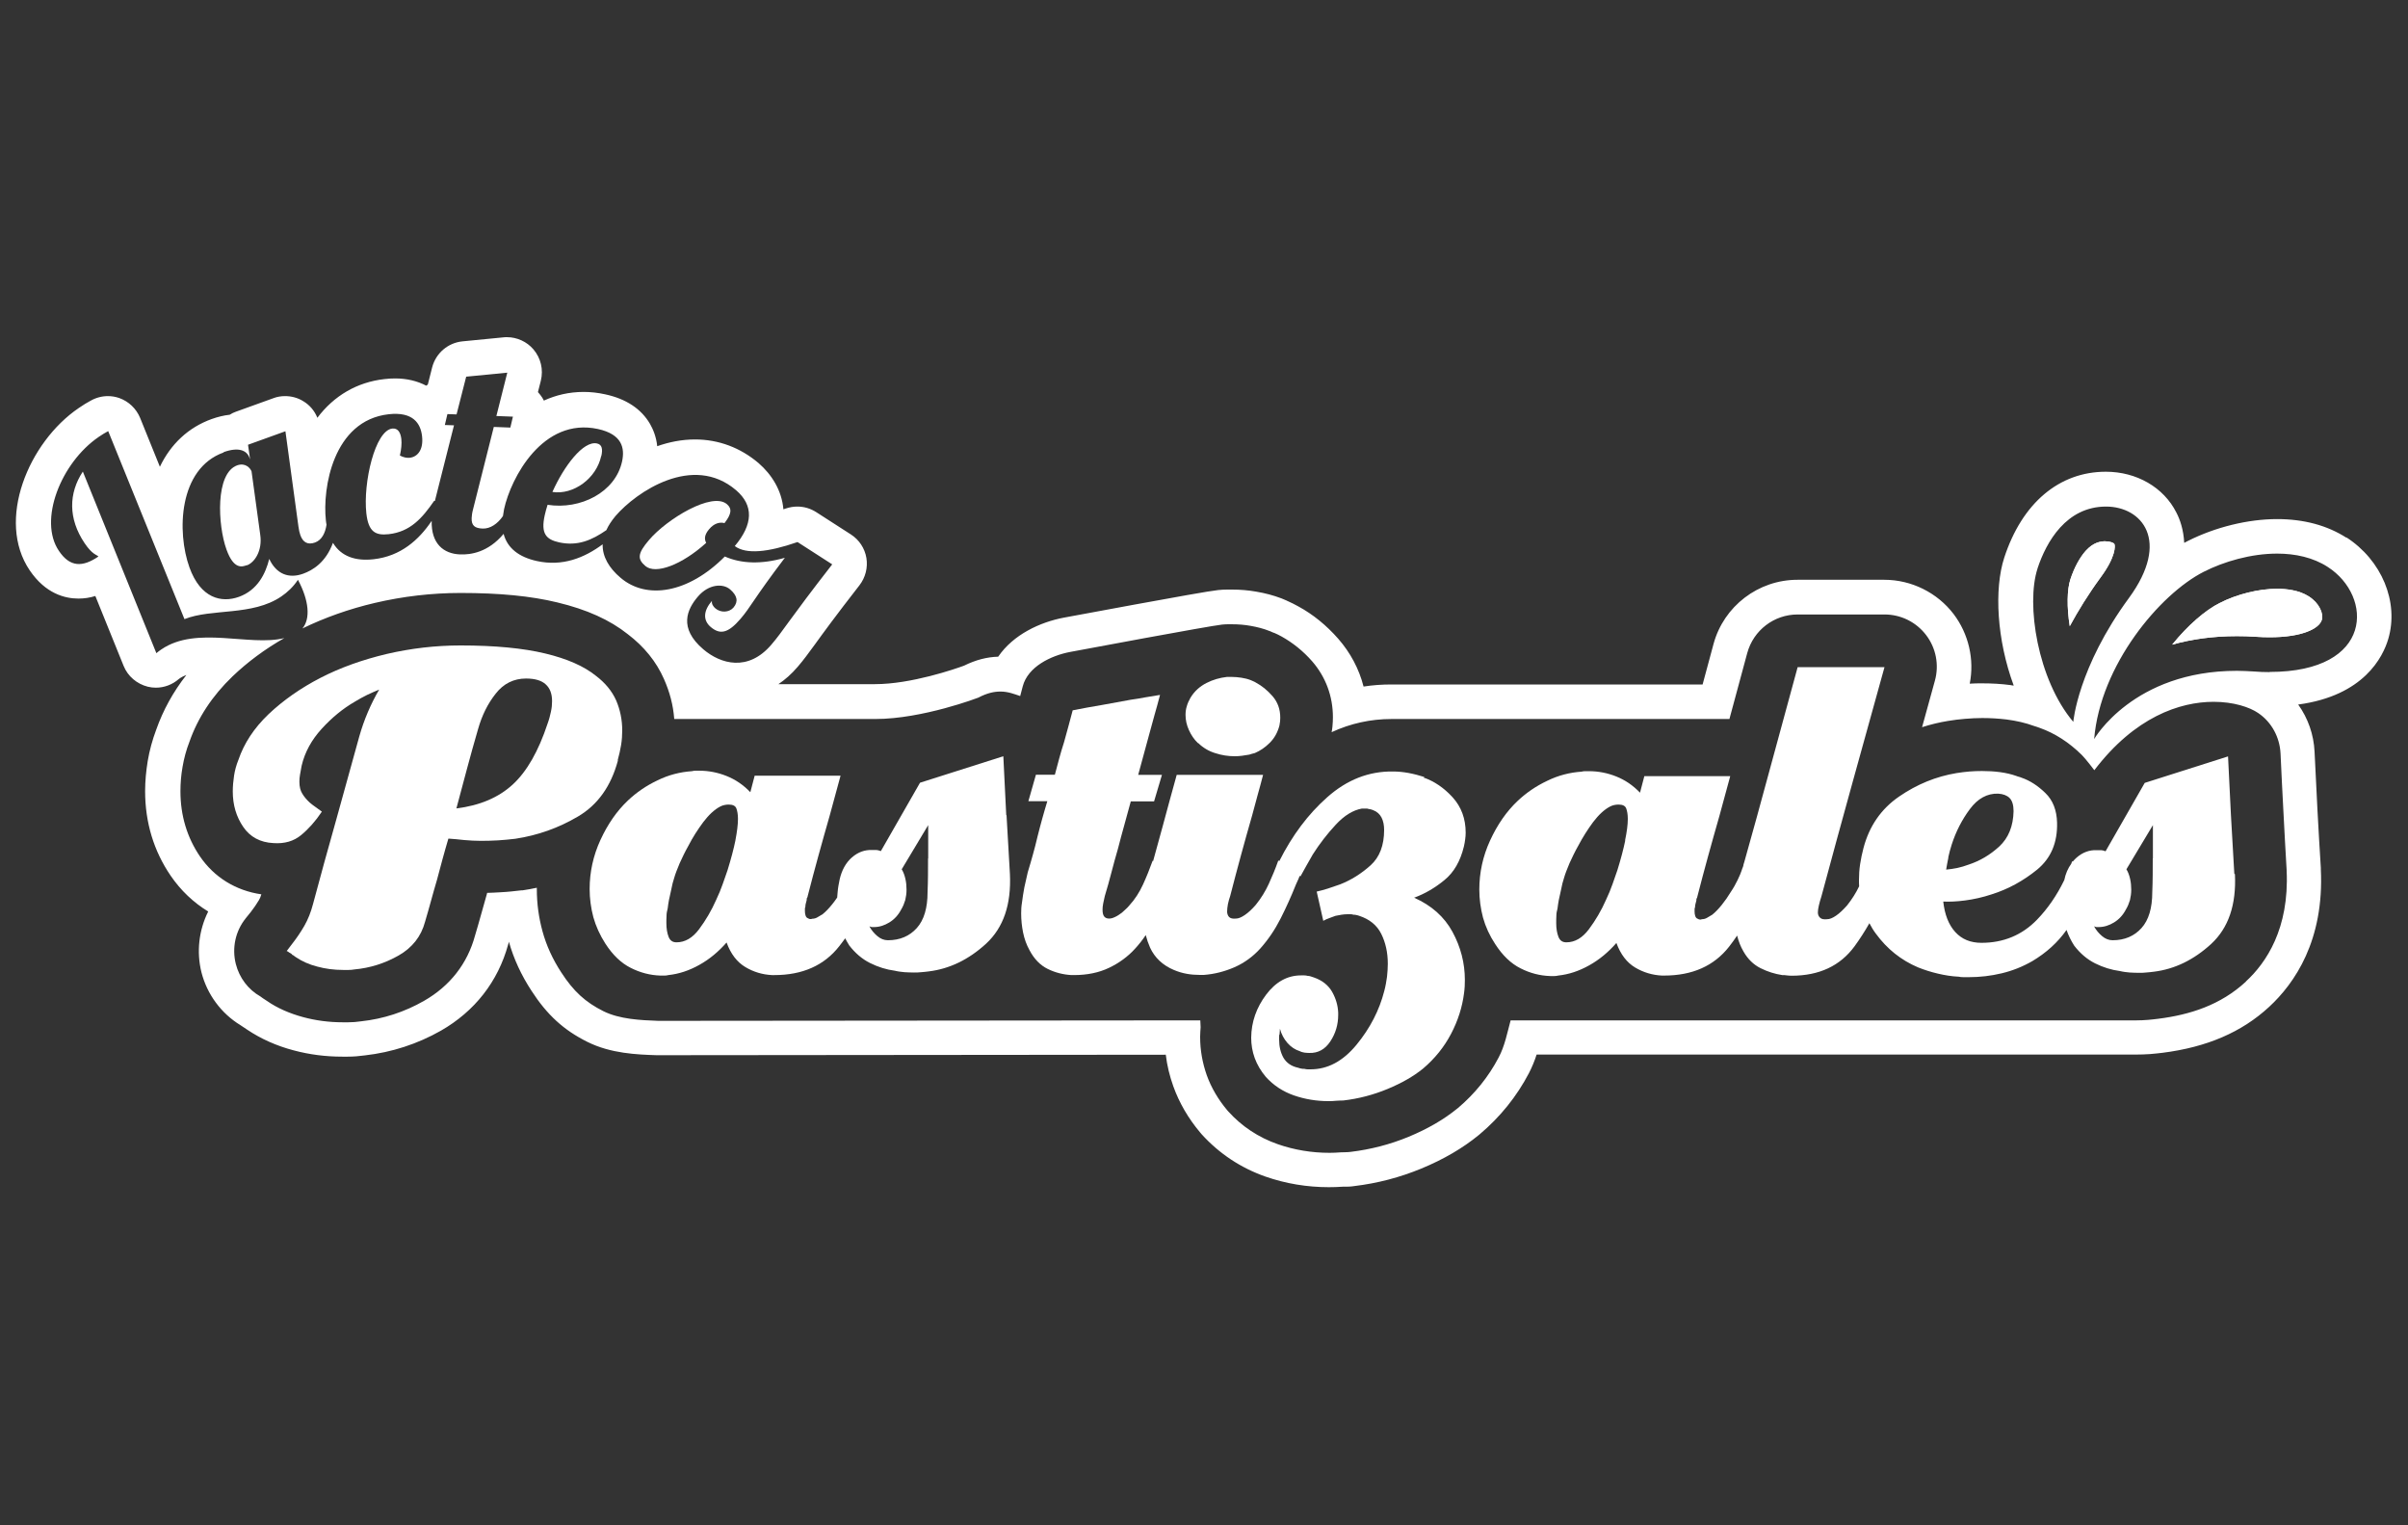
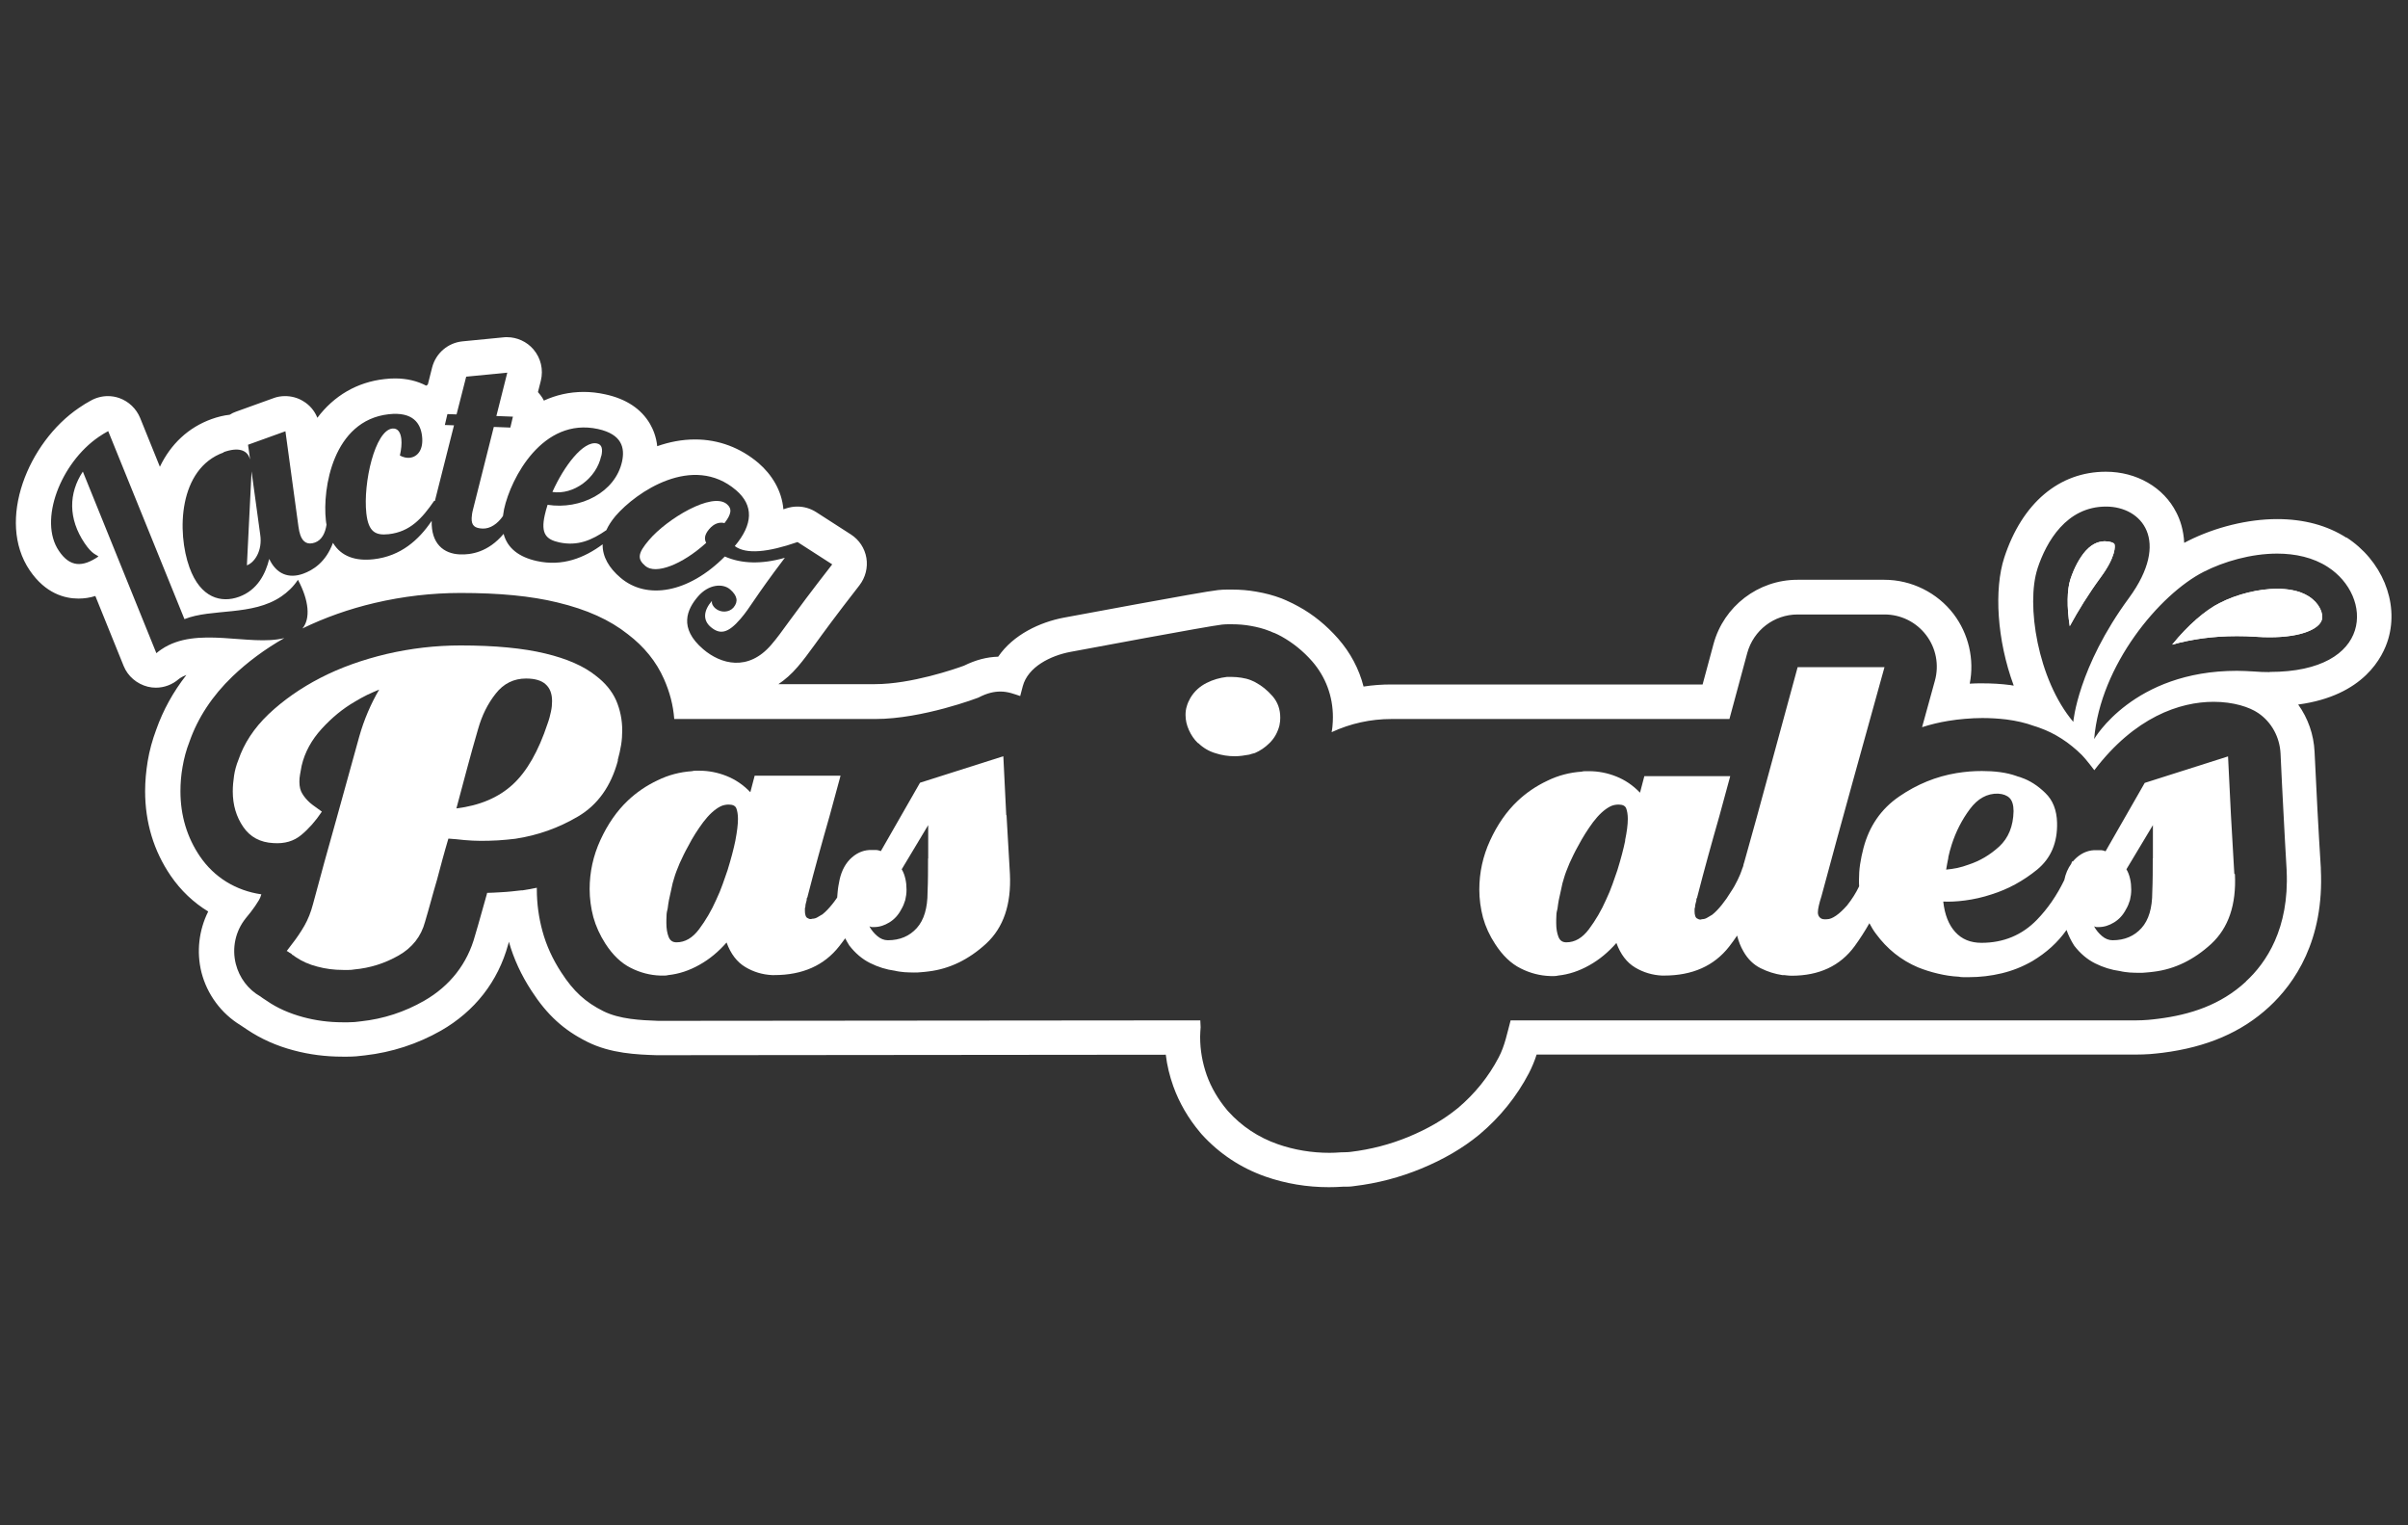
<svg xmlns="http://www.w3.org/2000/svg" viewBox="0 0 150 95">
  <rect x="0" y="0" width="150" height="95" fill="#333333" stroke="none" />
  <defs>
    <style> .cls-1 { fill: none; } .cls-2 { fill: #fff; } </style>
  </defs>
  <g id="Capa_3" data-name="Capa 3">
    <rect class="cls-1" width="150" height="95" />
  </g>
  <g id="Capa_1" data-name="Capa 1">
    <g>
      <path class="cls-2" d="M40.2,35.25c.64.55,2.29-.08,3.79-1.44-.14-.26-.09-.53.19-.86.3-.35.64-.45.95-.37.44-.57.48-.9.15-1.18-.93-.79-3.75.94-4.84,2.22-.74.86-.74,1.2-.24,1.63Z" />
-       <path class="cls-2" d="M15.38,35.21c.47-.17.98-.9.83-1.91l-.54-3.94c-.07-.19-.37-.56-.89-.38-1.38.49-1.22,3.73-.67,5.25.45,1.25.97,1.08,1.26.97Z" />
+       <path class="cls-2" d="M15.38,35.21c.47-.17.98-.9.83-1.91l-.54-3.94Z" />
      <path class="cls-2" d="M37.46,28.4c.09-.42.05-.71-.27-.78-.86-.19-2.07,1.43-2.78,3.02,1.31.2,2.74-.84,3.04-2.24Z" />
      <path class="cls-2" d="M146.18,33.5c-1.21-.78-2.67-1.17-4.33-1.17-1.82,0-3.85.5-5.56,1.36-.08.04-.15.08-.23.12-.04-.81-.26-1.45-.49-1.89-.79-1.57-2.48-2.54-4.39-2.54-2.91,0-5.22,1.95-6.33,5.35-.64,1.97-.46,5.13.59,7.97-.06,0-.13-.02-.19-.03-.6-.08-1.18-.11-1.78-.11-.25,0-.51,0-.77.02.3-1.51-.07-3.1-1-4.33-1.02-1.34-2.63-2.14-4.32-2.14h-5.41c-2.44,0-4.59,1.64-5.23,4l-.68,2.52c-4.86,0-18.72,0-19.28,0h-.09s0,0-.02,0c-.58,0-1.16.04-1.73.13-.28-1.1-.82-2.11-1.58-2.98-.73-.83-1.56-1.51-2.48-2.01-.22-.12-.45-.24-.68-.34-.02,0-.03-.01-.04-.02l-.14-.06c-.06-.02-.13-.05-.19-.08-.5-.19-1.03-.33-1.57-.42-.5-.09-1.01-.13-1.51-.13h-.3c-.19,0-.38.01-.57.03-.99.1-9.53,1.71-9.62,1.72-1.47.28-3.14,1.05-4.08,2.43-.71.02-1.4.2-2.13.56-.54.2-3.29,1.15-5.54,1.15h-6.02c.4-.27.81-.62,1.2-1.08.38-.44.65-.82,1.07-1.39.5-.69,1.26-1.74,2.78-3.69.37-.48.53-1.1.43-1.7-.1-.6-.45-1.13-.96-1.46l-2.16-1.39c-.36-.23-.76-.35-1.18-.35-.24,0-.48.04-.72.12-.05.02-.1.03-.15.05-.1-1.18-.73-2.17-1.55-2.88-1.13-.96-2.49-1.47-3.95-1.47-.83,0-1.62.16-2.36.42-.06-.59-.26-1.06-.45-1.39-.55-.94-1.49-1.56-2.79-1.84-.45-.1-.9-.15-1.34-.15-.91,0-1.74.2-2.48.54-.06-.12-.13-.24-.22-.35-.05-.06-.1-.12-.15-.18l.18-.71c.17-.69,0-1.41-.46-1.95-.41-.48-1.02-.76-1.65-.76-.07,0-.14,0-.21.01l-2.56.25c-.91.09-1.66.74-1.89,1.62l-.27,1.07s-.07.05-.1.07c-.55-.29-1.21-.45-1.93-.45-.21,0-.44.01-.67.04-1.71.19-3.15,1.04-4.18,2.41-.17-.43-.48-.8-.89-1.04-.34-.21-.73-.31-1.12-.31-.25,0-.5.04-.73.13l-2.33.84c-.14.05-.27.11-.39.19-.36.04-.74.13-1.13.27-1.44.52-2.54,1.55-3.22,2.97l-1.23-3.04c-.24-.58-.71-1.03-1.3-1.24-.23-.08-.47-.12-.71-.12-.37,0-.75.1-1.08.29-.22.12-.46.26-.73.45-3.14,2.13-5.16,7.01-3.06,10.11.99,1.46,2.2,1.76,3.04,1.76.35,0,.7-.05,1.05-.16l1.76,4.35c.26.65.83,1.13,1.51,1.3.17.04.33.06.5.06.52,0,1.03-.19,1.43-.54,0,0,.06-.04.1-.07.11-.07.23-.13.37-.18-.82,1.05-1.45,2.19-1.88,3.41-.24.64-.42,1.3-.53,1.96-.1.62-.16,1.25-.16,1.86,0,1.96.54,3.73,1.59,5.27.63.92,1.42,1.67,2.34,2.23-.58,1.16-.74,2.51-.42,3.79.35,1.37,1.23,2.56,2.43,3.29.12.08.24.16.36.24.02.01.04.02.06.04.85.57,1.83,1.01,2.9,1.29.97.26,1.98.39,3.02.39h.34c.36,0,.72-.03,1.08-.08,1.67-.19,3.27-.71,4.73-1.54,2.11-1.21,3.55-3.06,4.18-5.35.02-.06.04-.12.05-.19.3,1.07.78,2.1,1.41,3.06.97,1.5,2.01,2.45,3.48,3.18,1.46.73,3.1.79,4.3.83,0,0,.01,0,.02,0,0,0,.04,0,.1,0,1.13,0,24.39-.02,31.61-.03.08.67.24,1.33.47,1.97.37,1.03.93,1.99,1.66,2.86.04.04.07.09.11.13,1.09,1.2,2.43,2.09,3.97,2.63,1.26.44,2.59.66,3.95.66.28,0,.56-.01.86-.03.04,0,.08,0,.12,0,.16,0,.37,0,.61-.04,1.43-.17,2.84-.54,4.17-1.09,1.38-.57,2.58-1.27,3.58-2.09l.06-.05c1.27-1.07,2.3-2.35,3.06-3.8.2-.39.36-.78.48-1.16h37.35c.28,0,.56-.01.86-.03.26-.02.52-.05.78-.08,2.76-.35,4.93-1.28,6.64-2.86,1.59-1.47,3.44-4.14,3.22-8.59v-.07c-.08-1.17-.14-2.39-.21-3.61-.06-1.15-.12-2.34-.18-3.62-.05-1.07-.41-2.09-1.02-2.94,4.1-.55,5.28-2.97,5.61-4.08.68-2.3-.4-4.91-2.62-6.34ZM126.92,35.41c.55-1.67,1.8-3.86,4.27-3.86,2.23,0,4.04,2.12,1.43,5.69-3.19,4.34-3.47,7.72-3.47,7.72-2.23-2.64-2.95-7.34-2.23-9.54ZM13.93,28.16c.92-.33,1.44-.12,1.61.35l.04.11-.13-.92,2.33-.84.81,5.93c.03.23.07.4.12.54.16.45.46.62.91.46.42-.15.64-.58.72-1.11-.02-.09-.03-.18-.04-.27-.22-1.98.44-6.22,3.91-6.61,1.52-.17,1.99.57,2.08,1.36.1.84-.27,1.29-.76,1.35-.19.02-.4-.02-.62-.14.09-.39.12-.74.09-1.03-.05-.43-.23-.68-.56-.65-1.08.12-1.83,3.38-1.62,5.28.13,1.16.57,1.39,1.39,1.3,1.35-.15,2.09-1,2.83-2.07h.05s1.19-4.71,1.19-4.71l-.57-.02.16-.68.57.02.6-2.35,2.56-.25-.68,2.7,1.03.04-.16.68-1.03-.04-1.29,5.12c-.06.22-.08.39-.09.55-.02.48.2.64.68.66.48.02.94-.3,1.27-.78.02-.14.04-.28.07-.43.42-1.93,2.4-5.74,5.85-4.99,1.5.33,1.68,1.18,1.5,2.02-.42,1.93-2.6,3.02-4.64,2.7-.07.23-.14.46-.18.66-.25,1.14.09,1.5.9,1.68,1.16.25,2.04-.14,2.94-.76.13-.29.32-.58.57-.88,1.29-1.5,4.82-3.91,7.51-1.61,1.11.95,1.06,2.13-.08,3.48.7.53,2.07.39,3.91-.25l2.16,1.39c-2.74,3.52-3.05,4.14-3.79,5-1.45,1.7-3.16,1.21-4.24.29-1.56-1.33-1.01-2.5-.33-3.29.66-.77,1.55-.83,2-.44.44.38.53.75.21,1.13-.27.31-.79.34-1.13.05-.13-.11-.25-.29-.21-.47-.53.61-.58,1.2-.08,1.63.58.49,1.08.4,1.86-.51.63-.73.83-1.26,2.76-3.8-1.47.42-2.72.37-3.74-.08-2.27,2.29-4.88,2.71-6.5,1.32-.71-.6-1.13-1.31-1.11-2.08-1.13.84-2.5,1.4-4.11,1.04-1.08-.24-1.82-.78-2.06-1.69-.96,1.15-2.05,1.31-2.72,1.28-1.02-.04-1.8-.67-1.76-2.09-.8,1.19-1.93,2.2-3.61,2.39-1.13.13-2.03-.17-2.54-1.02-.45,1.22-1.25,1.7-1.85,1.92-.91.33-1.68.02-2.12-.92-.23.93-.73,1.94-1.88,2.36-1.1.4-2.4.09-3.09-1.83-.79-2.19-.69-6.15,2.13-7.16ZM139.9,61.14c-1.58,1.46-3.48,2.06-5.45,2.31-.22.03-.44.05-.65.07-.25.02-.48.03-.7.03h-39c-.21.77-.36,1.59-.75,2.32-.63,1.2-1.48,2.25-2.53,3.14-.01.01-.02.02-.04.03-.83.68-1.85,1.27-3.03,1.76-1.16.48-2.37.79-3.61.94-.22.03-.46.02-.62.03-.25.02-.48.03-.7.03-1.11,0-2.2-.18-3.23-.54-1.2-.42-2.24-1.11-3.08-2.04-.02-.03-.05-.05-.07-.08-.56-.67-.99-1.4-1.27-2.18-.27-.77-.41-1.56-.41-2.36,0-.02,0-.04,0-.06,0-.19.02-.38.03-.56l-.02-.43s-32.39.03-33.73.03h-.04c-1.11-.04-2.4-.1-3.41-.6-1.12-.56-1.86-1.23-2.63-2.42-.53-.81-.93-1.68-1.17-2.57-.23-.84-.35-1.72-.35-2.6,0-.03,0-.07,0-.1-.29.06-.59.12-.88.16-.02,0-.05,0-.07,0-.43.05-.86.1-1.29.12-.28.02-.57.03-.86.04,0,0,0,.02,0,.02,0,.03-.02.06-.02.08-.12.41-.24.83-.35,1.24-.12.44-.25.88-.38,1.32-.47,1.74-1.56,3.14-3.17,4.06-1.22.7-2.54,1.13-3.94,1.28-.26.04-.52.06-.79.06h-.34c-.85,0-1.68-.11-2.46-.32-.85-.23-1.61-.56-2.26-1.01-.03-.02-.06-.04-.09-.06-.11-.07-.22-.14-.32-.22-.76-.43-1.31-1.16-1.53-2.02-.25-.99-.03-2.04.61-2.84l.33-.41c.18-.23.35-.48.5-.73.06-.1.11-.22.15-.36-1.59-.23-2.94-1.06-3.83-2.37-.8-1.18-1.21-2.54-1.21-4.05,0-.5.04-1,.13-1.51.09-.53.23-1.06.43-1.57.52-1.49,1.42-2.86,2.68-4.07.94-.9,2.02-1.7,3.23-2.39-2.16.54-5.46-.79-7.65.7-.11.08-.21.14-.32.24l-4.58-11.31c-.89,1.35-.92,2.93.11,4.46.49.73.76.71.86.83-.98.67-1.77.68-2.46-.35-1.29-1.89.11-5.48,2.48-7.1.2-.14.39-.25.59-.36l4.75,11.71c1.7-.68,4.22-.18,6.03-1.41.38-.26.74-.59,1.04-1.04.69,1.29.79,2.42.28,3.03,1.38-.67,2.89-1.21,4.51-1.59,1.75-.41,3.55-.62,5.34-.62,2.42,0,4.39.19,6.03.59,1.84.44,3.27,1.09,4.39,1.98,1.01.77,1.77,1.7,2.25,2.79.36.82.57,1.6.64,2.49h12.53c2.94,0,6.41-1.33,6.41-1.33.55-.29.99-.38,1.38-.38.48,0,.87.16,1.23.28.05-.2.11-.4.16-.61.32-1.21,1.74-1.91,2.97-2.14.63-.12,8.61-1.61,9.44-1.7.11-.01.23-.02.34-.02h.3c.38,0,.77.03,1.15.1.4.07.8.17,1.17.32.04.01.08.03.12.05l.14.06s.02,0,.02,0c.17.07.32.15.47.23.7.39,1.35.91,1.91,1.55.84.97,1.29,2.17,1.29,3.48,0,.19-.01.38-.03.59-.01.12-.03.23-.05.34,1.17-.54,2.42-.82,3.74-.82h.09c.49,0,20.95,0,20.95,0l1.11-4.11c.39-1.42,1.67-2.4,3.14-2.4h5.41c1.02,0,1.97.47,2.59,1.28.62.81.82,1.86.55,2.84l-.8,2.9c.53-.17,1.07-.3,1.62-.39.35-.06.7-.1,1.05-.13.37-.03.73-.05,1.08-.05.51,0,1.01.03,1.51.09.61.08,1.19.21,1.73.41.11.03.22.07.33.11.96.34,1.84.91,2.63,1.69.26.26.78.95.78.95,2.52-3.31,5.32-4.26,7.43-4.26,1.24,0,2.24.33,2.78.7.84.57,1.34,1.51,1.39,2.52.06,1.21.11,2.42.18,3.63.06,1.21.13,2.43.2,3.63,0,.01,0,.03,0,.04.17,3.61-1.28,5.74-2.53,6.89ZM141.39,41.86c-.32,0-.66-.01-1.01-.04-.36-.02-.7-.04-1.04-.04-6.46,0-8.89,4.25-8.89,4.25.38-4.59,4.07-9.02,6.83-10.42,1.24-.63,2.93-1.13,4.57-1.13,1.13,0,2.24.24,3.15.83,2.83,1.82,2.89,6.54-3.62,6.54Z" />
      <path class="cls-2" d="M141.85,36.67c.56,0,1.36.08,1.98.48.65.42.92,1.07.8,1.46-.16.54-1.22,1.08-3.25,1.08-.27,0-.56-.01-.86-.03-.4-.03-.8-.04-1.18-.04-1.52,0-2.86.2-4.03.53.98-1.21,2.06-2.14,2.95-2.59,1.1-.56,2.45-.89,3.59-.89" />
      <path class="cls-2" d="M131.19,33.72c.31,0,.5.11.52.16.06.11.09.8-.85,2.07-.79,1.08-1.42,2.11-1.93,3.05-.19-1.19-.17-2.28.04-2.92.24-.73.58-1.35.95-1.77.48-.53.92-.6,1.25-.6" />
      <path class="cls-2" d="M141.85,36.67c.56,0,1.36.08,1.98.48.65.42.92,1.07.8,1.46-.16.54-1.22,1.08-3.25,1.08-.27,0-.56-.01-.86-.03-.4-.03-.8-.04-1.18-.04-1.52,0-2.86.2-4.03.53.98-1.21,2.06-2.14,2.95-2.59,1.1-.56,2.45-.89,3.59-.89" />
      <path class="cls-2" d="M131.19,33.72c.31,0,.5.11.52.16.06.11.09.8-.85,2.07-.79,1.08-1.42,2.11-1.93,3.05-.19-1.19-.17-2.28.04-2.92.24-.73.58-1.35.95-1.77.48-.53.92-.6,1.25-.6" />
      <g>
        <path class="cls-2" d="M38.48,47.34c.09-.32.16-.64.21-.94.05-.31.07-.61.07-.91,0-.66-.13-1.29-.38-1.87-.26-.58-.68-1.09-1.26-1.53-.73-.59-1.78-1.06-3.16-1.39-1.37-.33-3.13-.5-5.27-.5-1.56,0-3.09.18-4.6.53-1.51.36-2.89.85-4.13,1.49-1.24.64-2.32,1.4-3.23,2.26-.91.87-1.53,1.82-1.88,2.85-.13.32-.22.65-.27.98-.05.33-.08.66-.08.98,0,.85.22,1.58.65,2.21.43.63,1.06.97,1.88,1.01.7.05,1.27-.12,1.73-.5.46-.38.89-.86,1.29-1.46-.15-.11-.28-.21-.4-.29-.12-.08-.23-.17-.34-.26-.2-.18-.36-.37-.48-.57-.12-.19-.18-.44-.18-.74,0-.14.01-.29.04-.45.03-.16.06-.34.1-.55.2-.85.62-1.61,1.25-2.3.63-.69,1.31-1.25,2.05-1.68.26-.16.52-.3.78-.43.26-.13.52-.23.75-.33-.26.44-.49.9-.7,1.39-.21.49-.39,1-.54,1.53-.48,1.74-.96,3.47-1.44,5.2-.49,1.73-.97,3.47-1.44,5.23-.13.5-.31.96-.54,1.36-.23.4-.49.78-.78,1.15-.05.07-.11.14-.16.21-.05.07-.11.14-.16.21.05.02.11.05.15.09.05.03.1.06.15.09.02.02.03.04.04.05,0,.01.02.02.04.02.04.02.07.05.1.07.03.02.06.05.1.07.37.25.81.45,1.32.58.51.14,1.05.21,1.62.21h.34c.12,0,.23-.01.34-.03.99-.09,1.91-.38,2.77-.87.86-.49,1.41-1.2,1.65-2.11.13-.43.25-.87.37-1.3.12-.43.24-.87.37-1.3.11-.41.22-.84.34-1.27.12-.43.24-.87.37-1.3.31.02.64.05.99.09.35.03.7.05,1.04.05s.7-.01,1.06-.03c.36-.02.72-.06,1.08-.1,1.39-.21,2.69-.67,3.91-1.39,1.22-.72,2.05-1.88,2.48-3.48ZM34.32,44.32c-.05.23-.11.48-.21.75-.57,1.72-1.29,2.98-2.17,3.79-.88.81-2.05,1.31-3.51,1.49.22-.82.44-1.65.66-2.47.22-.82.45-1.65.69-2.47.24-.85.6-1.58,1.1-2.21.49-.63,1.13-.94,1.89-.94.55,0,.96.12,1.22.36.27.24.4.59.4,1.05,0,.21-.02.42-.07.65Z" />
        <path class="cls-2" d="M62.68,50.75c-.06-1.22-.12-2.44-.18-3.65l-5.19,1.65-2.44,4.26c-.05-.02-.11-.04-.15-.05-.05-.01-.09-.02-.12-.02h-.27c-.46-.02-.88.13-1.26.46-.38.33-.64.8-.77,1.39-.05.25-.1.5-.12.75-.01.12-.02.24-.03.36-.1.14-.2.29-.31.42-.2.25-.4.46-.6.62-.11.07-.22.13-.32.19-.1.06-.21.09-.32.09-.05.02-.11.03-.15.02-.05-.01-.09-.03-.12-.05-.07-.02-.12-.08-.15-.17-.03-.09-.04-.18-.04-.27v-.14s0-.09.03-.14c0-.07,0-.14.03-.22.02-.08.04-.14.05-.19,0-.07,0-.12.03-.15.02-.03.03-.06.03-.09.22-.85.44-1.69.67-2.52.23-.83.46-1.66.7-2.49.11-.41.22-.83.34-1.25.12-.42.23-.84.34-1.25h-5.35l-.27,1.03c-.44-.46-.93-.79-1.48-1.01-.55-.22-1.12-.33-1.7-.33h-.23c-.08,0-.16.01-.23.03-.73.05-1.45.23-2.14.57-.7.33-1.31.75-1.84,1.25-.7.66-1.27,1.49-1.72,2.47-.45.98-.67,2-.67,3.05,0,.59.08,1.18.23,1.75.16.57.41,1.12.75,1.65.46.71.98,1.21,1.58,1.51.59.3,1.21.46,1.85.48h.26c.08,0,.16-.01.23-.03.66-.07,1.3-.28,1.94-.64.63-.35,1.19-.82,1.69-1.39.26.71.65,1.22,1.17,1.53.52.31,1.07.47,1.66.5h.14c1.76,0,3.11-.6,4.05-1.8.12-.16.25-.32.37-.49.08.15.16.3.25.44.37.48.8.85,1.3,1.1.5.25,1.02.41,1.55.48.2.05.4.07.6.09.2.01.39.02.58.02.15,0,.3,0,.45-.02.16-.01.32-.03.48-.05,1.3-.16,2.49-.74,3.57-1.73,1.08-1,1.57-2.44,1.48-4.34-.07-1.21-.14-2.43-.21-3.65ZM45.81,52.35c-.11.53-.27,1.14-.49,1.85-.09.25-.19.54-.3.86-.11.32-.25.65-.41.99-.29.66-.65,1.27-1.06,1.82-.41.55-.88.82-1.41.82-.24,0-.4-.11-.49-.34-.09-.23-.14-.51-.14-.86,0-.14,0-.29.01-.45,0-.16.03-.31.07-.45.02-.18.05-.36.08-.53.04-.17.07-.34.11-.5.04-.21.08-.39.12-.55.05-.16.08-.27.1-.34.07-.25.19-.55.34-.91.16-.35.33-.71.54-1.08.27-.53.59-1.02.93-1.48.35-.46.7-.78,1.04-.96.09-.05.18-.08.27-.1.09-.02.18-.03.27-.03.26,0,.42.08.48.24.06.16.1.38.1.65,0,.37-.06.81-.16,1.34ZM57.81,53.46c0,.7,0,1.4-.03,2.11,0,.98-.22,1.73-.67,2.23-.45.5-1.05.76-1.8.76-.24,0-.46-.09-.66-.26-.2-.17-.37-.37-.49-.6.02,0,.04,0,.07.02.03.01.05.02.07.02h.14c.33,0,.65-.1.96-.29.31-.19.56-.46.74-.81.11-.18.19-.38.25-.58.05-.21.08-.42.08-.65s-.02-.45-.07-.67c-.05-.22-.12-.42-.23-.6l1.65-2.75v2.08Z" />
        <path class="cls-2" d="M74.64,46.28c.31.3.67.51,1.07.63.4.13.8.19,1.21.19.15,0,.3-.01.45-.03.15-.02.31-.05.45-.07.05-.02.11-.04.16-.05.05-.01.12-.03.19-.05.33-.14.64-.35.93-.64.29-.29.49-.65.6-1.08.02-.09.03-.18.04-.26,0-.08.01-.15.01-.22,0-.53-.16-.97-.48-1.34-.32-.37-.67-.65-1.06-.86-.04-.02-.08-.05-.14-.07-.06-.02-.11-.05-.16-.07-.18-.07-.38-.12-.58-.15-.2-.03-.4-.05-.6-.05h-.3c-.44.05-.87.17-1.28.38-.41.21-.75.51-1,.93-.09.16-.17.33-.22.51-.06.18-.08.37-.08.55,0,.32.07.63.21.94.14.31.32.58.56.81Z" />
-         <path class="cls-2" d="M88.75,48.4c-.35-.11-.69-.2-1.02-.26-.33-.06-.65-.09-.96-.09-1.5-.02-2.86.51-4.09,1.6-1.2,1.06-2.19,2.39-2.99,3.98-.02-.01-.04-.02-.06-.04-.18.51-.38.99-.59,1.45-.21.46-.48.9-.81,1.31-.24.28-.47.49-.69.64-.22.15-.4.22-.55.22-.2.02-.34-.01-.43-.1-.08-.09-.12-.21-.12-.34s.02-.29.05-.46c.04-.17.08-.34.14-.5.22-.85.44-1.69.67-2.53.23-.84.46-1.67.7-2.5.11-.41.22-.83.34-1.26.12-.42.23-.84.34-1.26h-5.38c-.29,1.05-.58,2.1-.86,3.15-.2.74-.41,1.48-.61,2.22l-.03-.02c-.18.5-.38,1-.6,1.48-.22.48-.5.92-.85,1.3-.07.09-.15.17-.23.24-.08.07-.16.14-.23.21-.15.11-.29.21-.43.27-.14.07-.26.1-.37.1-.13,0-.23-.04-.3-.12-.07-.08-.11-.22-.11-.43,0-.11.01-.25.04-.39.03-.15.06-.3.1-.46.15-.48.28-.97.41-1.46.13-.49.26-.99.41-1.49.13-.5.26-1,.4-1.49.14-.49.27-.98.4-1.46h1.45l.49-1.65h-1.48c.11-.41.22-.83.34-1.25.12-.42.23-.84.34-1.25.11-.41.22-.82.34-1.24.12-.41.23-.82.34-1.24-.29.05-.59.1-.91.15-.31.06-.61.11-.91.15-.6.11-1.21.22-1.81.33-.6.1-1.21.21-1.81.33-.09.34-.18.68-.27,1.01-.09.33-.18.66-.27.98-.11.34-.21.68-.3,1.01-.09.33-.18.67-.27,1.01h-1.18l-.47,1.65h1.18c-.11.37-.22.73-.32,1.1-.1.37-.2.73-.29,1.1-.09.39-.19.77-.29,1.13-.1.37-.21.73-.32,1.1-.07.3-.14.61-.21.93-.06.32-.11.64-.15.96-.02.11-.03.22-.04.33,0,.1-.01.21-.01.33,0,.41.04.81.12,1.2.08.39.21.76.4,1.1.29.55.67.94,1.14,1.17.47.23.96.35,1.47.38h.16c.82,0,1.55-.15,2.18-.45.63-.3,1.18-.7,1.63-1.2.24-.26.46-.54.66-.84.07.27.16.53.27.78.29.63.79,1.1,1.48,1.39.26.11.52.19.8.24.27.05.55.07.82.07h.25c.66-.05,1.29-.21,1.91-.48.61-.27,1.15-.66,1.61-1.17.49-.55.91-1.17,1.26-1.86.35-.69.67-1.4.96-2.13.05-.11.1-.22.15-.33.03-.06.05-.13.08-.2l.05.03c.11-.21.23-.42.36-.65.13-.23.27-.47.41-.72.42-.66.9-1.28,1.43-1.85.53-.57,1.07-.9,1.62-1h.32s.09.01.12.03c.04,0,.08,0,.12.02.05.01.1.03.15.05.24.09.41.25.52.46.11.22.16.47.16.77,0,.96-.28,1.7-.85,2.21-.57.51-1.2.91-1.89,1.18-.26.09-.51.18-.76.26-.25.08-.48.14-.7.19l.41,1.82c.13-.07.26-.13.38-.17.13-.05.26-.09.38-.14.13-.02.26-.05.38-.07.13-.02.26-.03.38-.03h.18c.06,0,.12.01.18.03.05,0,.11,0,.18.02.06.01.12.03.18.05.64.21,1.1.58,1.37,1.12.27.54.41,1.16.41,1.87,0,.25-.02.52-.05.81-.04.29-.09.58-.17.88-.31,1.21-.89,2.33-1.73,3.35-.84,1.02-1.79,1.53-2.86,1.53h-.18c-.06,0-.13-.01-.21-.03-.07,0-.14,0-.21-.02-.06-.01-.12-.03-.18-.05-.42-.09-.72-.3-.91-.62-.18-.32-.27-.7-.27-1.13v-.19c0-.06,0-.11.03-.15,0-.05,0-.1.01-.15,0-.06.01-.12.01-.19.09.34.25.64.47.89.22.25.48.42.77.51.09.05.19.07.29.09.1.01.2.02.29.02.55.02.99-.22,1.32-.72.33-.5.49-1.05.49-1.65v-.14c-.02-.46-.15-.89-.38-1.3-.24-.41-.61-.71-1.13-.89-.07-.02-.14-.05-.21-.07-.06-.02-.12-.03-.18-.03-.07-.02-.14-.03-.21-.03h-.21c-.84,0-1.57.4-2.17,1.2-.6.8-.92,1.69-.93,2.68,0,.43.07.86.22,1.27.15.41.38.8.69,1.17.48.53,1.06.91,1.74,1.15.69.24,1.41.36,2.16.36.15,0,.3,0,.45-.02.16-.01.32-.02.48-.02.95-.11,1.87-.35,2.76-.72.89-.37,1.62-.79,2.21-1.27.73-.62,1.31-1.34,1.74-2.16.43-.82.7-1.67.81-2.54.02-.14.03-.27.04-.41,0-.14.01-.27.01-.41,0-1.05-.26-2.05-.77-2.99-.51-.94-1.31-1.65-2.39-2.13.68-.25,1.31-.62,1.89-1.1.59-.48.99-1.18,1.21-2.09.04-.16.06-.31.08-.45.02-.14.03-.27.03-.41,0-.87-.27-1.6-.81-2.2-.54-.59-1.15-1.01-1.83-1.24Z" />
        <path class="cls-2" d="M139.18,54.41c-.07-1.21-.14-2.43-.21-3.65-.06-1.22-.12-2.44-.18-3.65l-5.19,1.65-2.44,4.26c-.05-.02-.11-.04-.15-.05-.05-.01-.09-.02-.12-.02h-.27c-.46-.02-.88.13-1.26.46-.09.07-.16.16-.24.25l-.04-.02c-.02.05-.04.1-.06.16-.2.28-.35.61-.43,1.01,0,0,0,0,0,0-.46.95-1.03,1.78-1.7,2.47-.93.96-2.09,1.44-3.46,1.44-.68,0-1.22-.22-1.63-.67-.41-.45-.66-1.08-.75-1.9.38.02.84,0,1.37-.07.53-.07,1.08-.19,1.65-.38,1.02-.32,1.97-.84,2.83-1.54.86-.71,1.27-1.68,1.24-2.92-.02-.78-.26-1.4-.73-1.85-.47-.46-.97-.78-1.5-.96-.05-.02-.1-.04-.15-.05-.05-.01-.1-.03-.15-.05-.31-.11-.65-.19-1.02-.24-.37-.05-.74-.07-1.13-.07-.26,0-.52.01-.78.03-.27.02-.54.06-.81.1-1.26.21-2.45.69-3.57,1.46-1.12.77-1.86,1.84-2.22,3.21-.09.34-.16.68-.21,1.01-.05.33-.07.66-.07.98,0,.13,0,.26.01.39-.2.42-.45.81-.75,1.19-.24.27-.47.49-.69.64-.22.15-.4.22-.55.22-.2.02-.35,0-.44-.09-.09-.08-.14-.19-.14-.33,0-.11.02-.26.06-.43.04-.17.09-.36.16-.57.64-2.38,1.29-4.76,1.95-7.14.66-2.38,1.32-4.76,1.98-7.14h-5.41c-.59,2.15-1.18,4.32-1.77,6.5-.51,1.89-1.03,3.78-1.56,5.66,0,.02-.02.04-.02.06-.02.04-.02.08-.03.12,0,.02,0,.03-.01.05-.01.04-.03.07-.04.11-.02.05-.04.09-.05.14-.05.16-.14.37-.26.62-.12.25-.26.5-.43.75-.16.27-.35.54-.55.79-.2.25-.4.46-.6.62-.11.07-.22.13-.32.19-.1.06-.21.09-.32.09-.05.02-.1.03-.15.02-.05-.01-.09-.03-.12-.05-.07-.02-.12-.08-.15-.17-.03-.09-.04-.18-.04-.27v-.14s0-.09.03-.14c0-.07,0-.14.03-.22.02-.08.04-.14.05-.19,0-.07,0-.12.03-.15.02-.03.03-.06.03-.09.22-.85.44-1.69.67-2.52.23-.83.46-1.66.7-2.49.11-.41.22-.83.34-1.25.12-.42.23-.84.34-1.25h-5.35l-.27,1.03c-.44-.46-.93-.79-1.48-1.01-.55-.22-1.12-.33-1.7-.33h-.23c-.08,0-.16.01-.23.03-.73.05-1.45.23-2.14.57-.7.33-1.31.75-1.84,1.25-.7.66-1.27,1.49-1.72,2.47-.45.98-.67,2-.67,3.05,0,.59.08,1.18.23,1.75.16.57.41,1.12.76,1.65.46.71.98,1.21,1.58,1.51.59.3,1.21.46,1.85.48h.26c.08,0,.16-.01.23-.03.66-.07,1.3-.28,1.94-.64.63-.35,1.19-.82,1.69-1.39.26.71.65,1.22,1.17,1.53.52.31,1.08.47,1.66.5h.14c1.76,0,3.11-.6,4.05-1.8.17-.22.34-.45.5-.69.09.36.22.69.39.98.27.48.63.83,1.07,1.05.44.22.89.36,1.35.43.09,0,.19,0,.29.02.1.01.2.02.29.02,1.72,0,3.03-.61,3.93-1.84.32-.44.63-.92.92-1.43.12.23.25.45.41.66.69.94,1.56,1.64,2.62,2.09.4.16.81.29,1.24.39.42.1.85.17,1.29.19.09.02.19.03.3.03h.33c.7,0,1.38-.08,2.05-.24.67-.16,1.3-.41,1.91-.76.87-.52,1.58-1.16,2.13-1.94.12.34.28.67.48.98.37.48.8.85,1.3,1.1.5.25,1.02.41,1.55.48.2.05.4.07.6.09.2.01.39.02.58.02.15,0,.3,0,.45-.02.16-.01.32-.03.48-.05,1.3-.16,2.49-.74,3.57-1.73,1.08-1,1.57-2.44,1.48-4.34ZM121.36,53.41c.06-.27.13-.55.22-.82.26-.8.63-1.53,1.13-2.2.49-.66,1.08-.98,1.76-.96.31.02.55.11.71.27.16.16.25.43.25.82-.02.94-.32,1.67-.89,2.2-.58.53-1.21.9-1.91,1.13-.24.09-.48.16-.71.21-.24.05-.47.08-.69.1.04-.23.08-.48.14-.75ZM101.24,52.35c-.11.53-.27,1.14-.49,1.85-.09.25-.19.54-.3.86-.11.32-.25.65-.41.99-.29.66-.65,1.27-1.06,1.82-.41.55-.88.82-1.41.82-.24,0-.4-.11-.49-.34-.09-.23-.14-.51-.14-.86,0-.14,0-.29.01-.45,0-.16.03-.31.07-.45.02-.18.05-.36.08-.53.04-.17.07-.34.11-.5.04-.21.08-.39.12-.55.05-.16.08-.27.1-.34.07-.25.19-.55.34-.91.16-.35.33-.71.54-1.08.28-.53.59-1.02.93-1.48.35-.46.7-.78,1.04-.96.09-.05.18-.08.27-.1.09-.02.18-.03.27-.03.26,0,.42.08.48.24.06.16.1.38.1.65,0,.37-.06.81-.17,1.34ZM134.1,53.46c0,.7,0,1.4-.03,2.11,0,.98-.22,1.73-.67,2.23-.45.5-1.05.76-1.8.76-.24,0-.46-.09-.66-.26-.2-.17-.37-.37-.49-.6.02,0,.04,0,.07.02.03.01.05.02.07.02h.14c.33,0,.65-.1.96-.29.31-.19.56-.46.74-.81.11-.18.19-.38.25-.58.05-.21.08-.42.08-.65s-.02-.45-.07-.67c-.05-.22-.12-.42-.23-.6l1.65-2.75v2.08Z" />
      </g>
    </g>
  </g>
</svg>